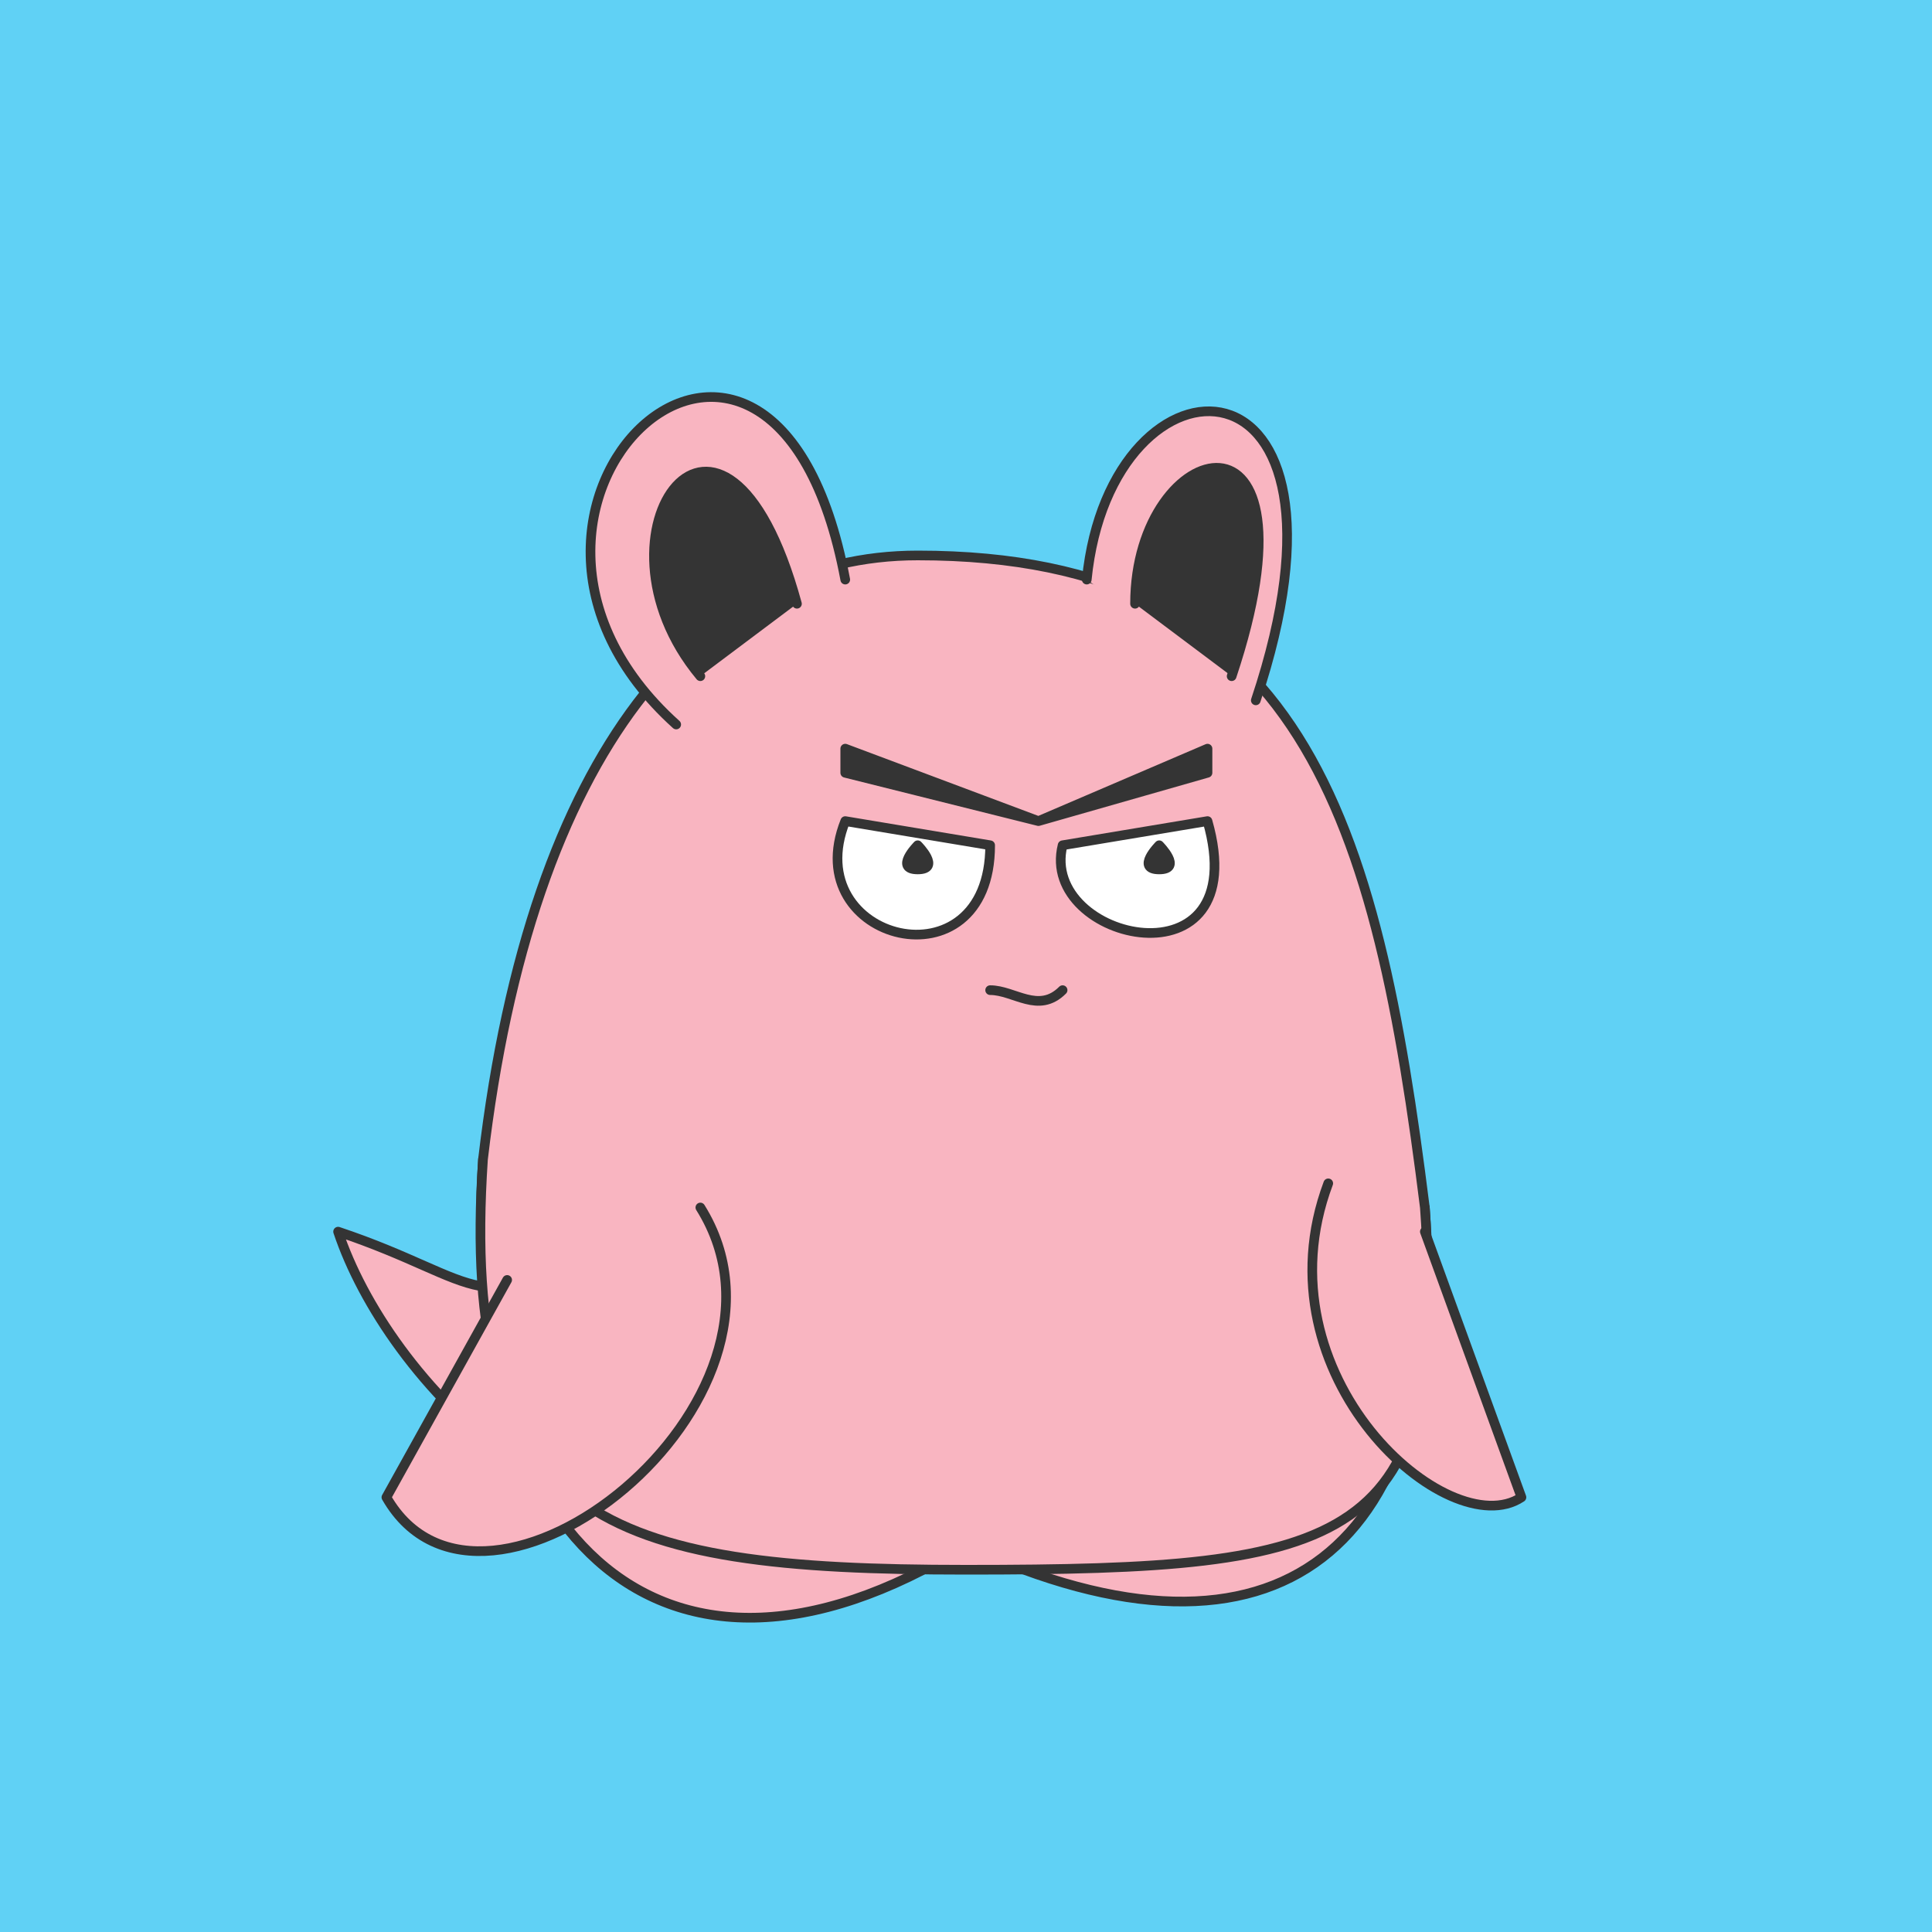
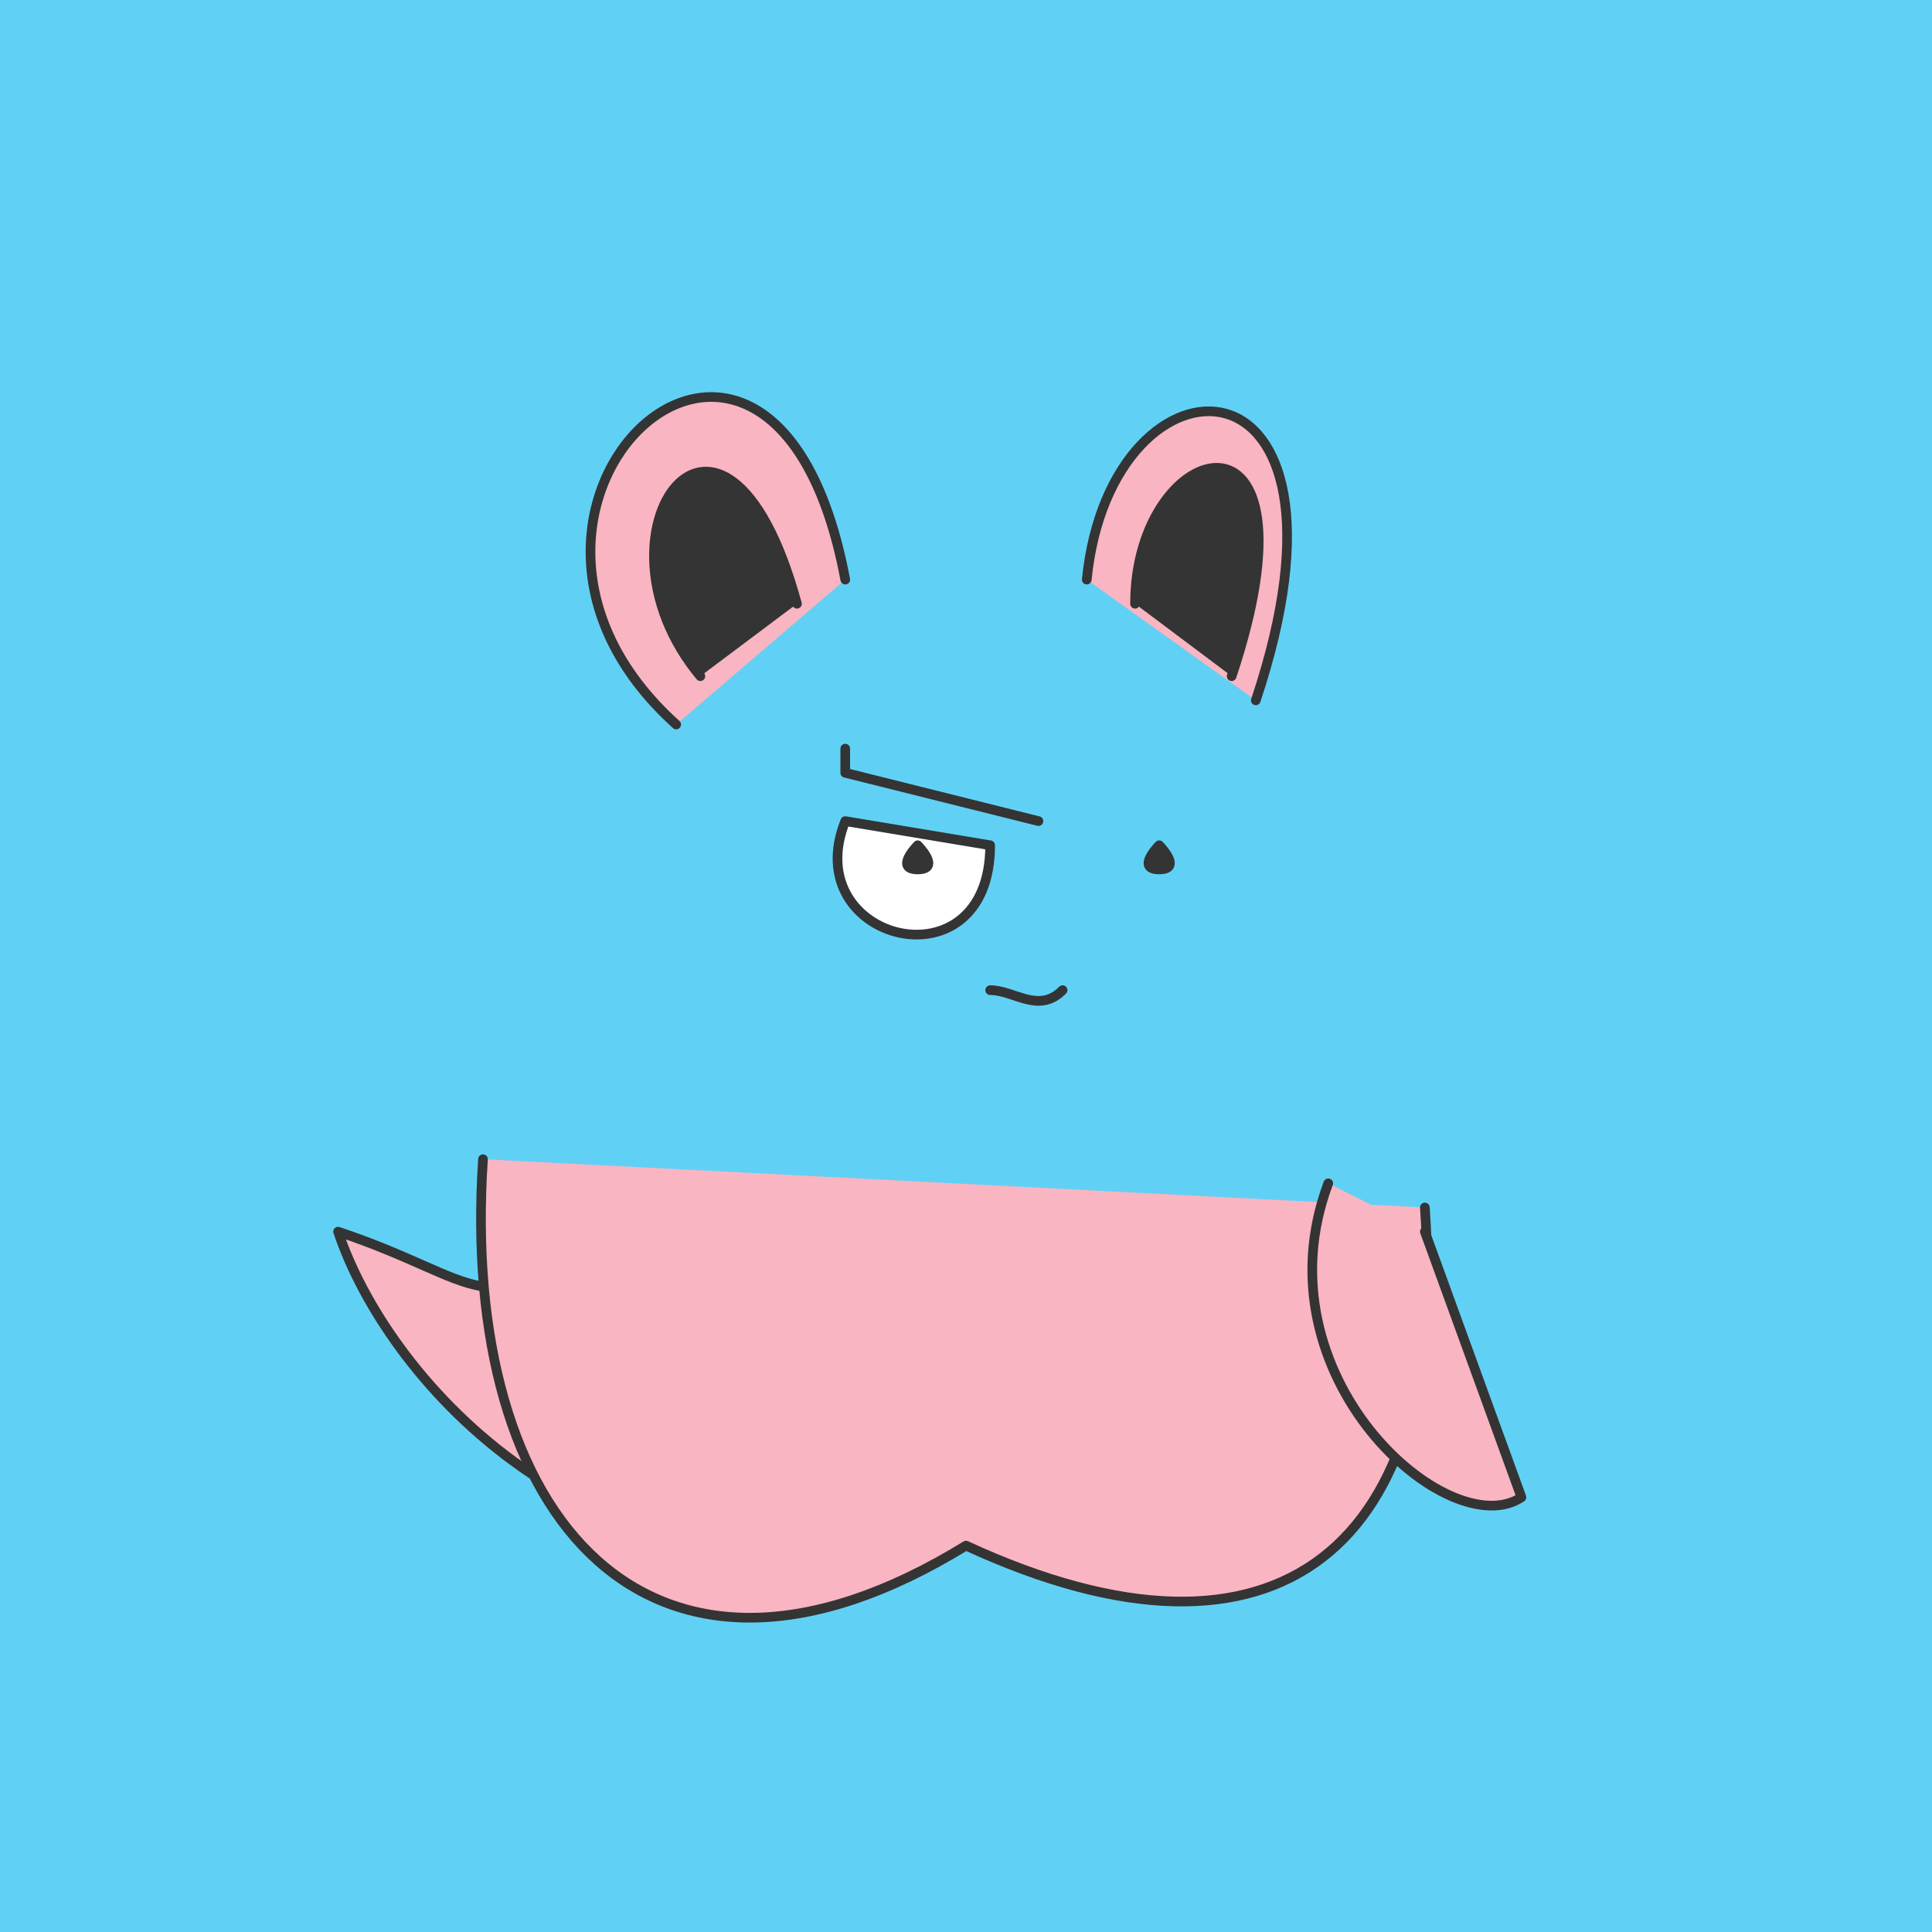
<svg xmlns="http://www.w3.org/2000/svg" id="ocf-svg2422" preserveAspectRatio="xMinYMin meet" viewBox="0 0 80 80">
  <rect x="0" y="0" width="80" height="80" stroke-width="0" fill="#60d1f5" />
  <path d="M 36 64 C 24 66 16 57 14 51 20 53 20 55 25 51 " class="c1" />
  <path d="M 59 50 C 60 64 53 70 40 64 27 72 19 63 20 48 " class="c1" />
-   <path d="M 20 48 C 22 31 29 23 38 23 54 23 57 34 59 50 60 64 56 65 40 65 25 65 19 63 20 48 Z " class="c1" />
  <path d="M 28 30 C 18 21 32 8 35 24 " class="c1" />
  <path d="M 33 25 C 30 14 24 22 29 28 " class="c3" />
  <path d="M 45 24 C 46 14 57 14 52 29 " class="c1" />
  <path d="M 51 28 C 55 16 47 18 47 25 " class="c3" />
  <path d="M 35 34 41 35 C 41 41 33 39 35 34 Z " class="c4" />
  <path d="M 38 35 C 38 35 39 36 38 36 37 36 38 35 38 35 Z " class="c3" />
-   <path d="M 44 35 50 34 C 52 41 43 39 44 35 Z " class="c4" />
  <path d="M 48 35 C 48 35 49 36 48 36 47 36 48 35 48 35 Z " class="c3" />
-   <path d="M 43 34 35 32 V 31 L 43 34 50 31 V 32 L 43 34 " class="c3" />
-   <path d="M 21 53 16 62 C 20 69 34 58 29 50 " class="c1" />
+   <path d="M 43 34 35 32 V 31 V 32 L 43 34 " class="c3" />
  <path d="M 59 51 63 62 C 60 64 52 57 55 49 " class="c1" />
  <path d="M 41 41 C 42 41 43 42 44 41 " />
  <style>path{fill:none;stroke:#343434;stroke-width:.4;stroke-linecap:round;stroke-linejoin:round;} #ocf-svg2422 .c1{fill:#f9b5c1}.c2{fill:#a4a4a4}.c3{fill:#343434}.c4{fill:#ffffff}.c5{fill:#484848}.c6{fill:#d8d8d8}.c7{fill:#ff00ff}</style>
</svg>